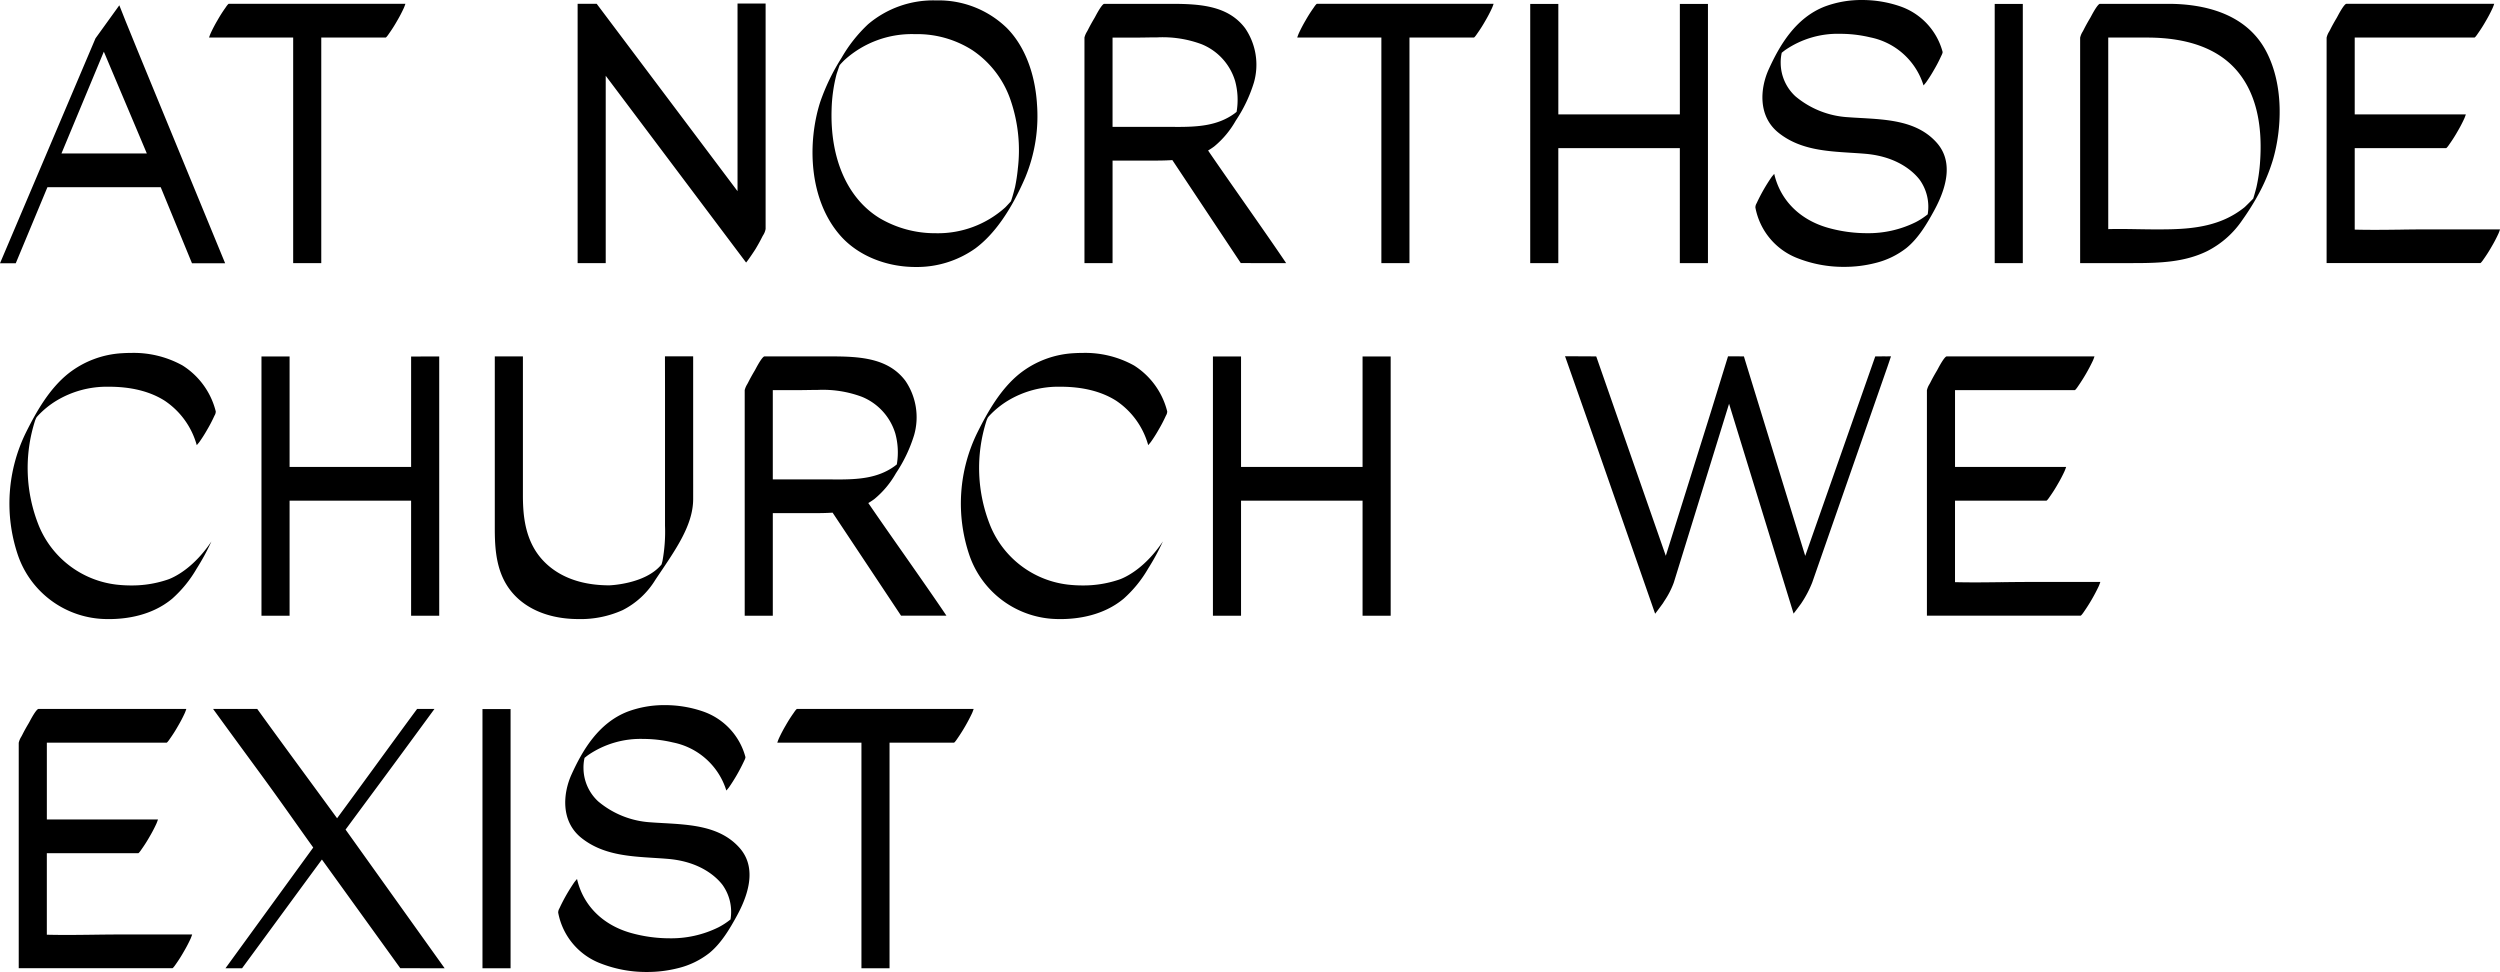
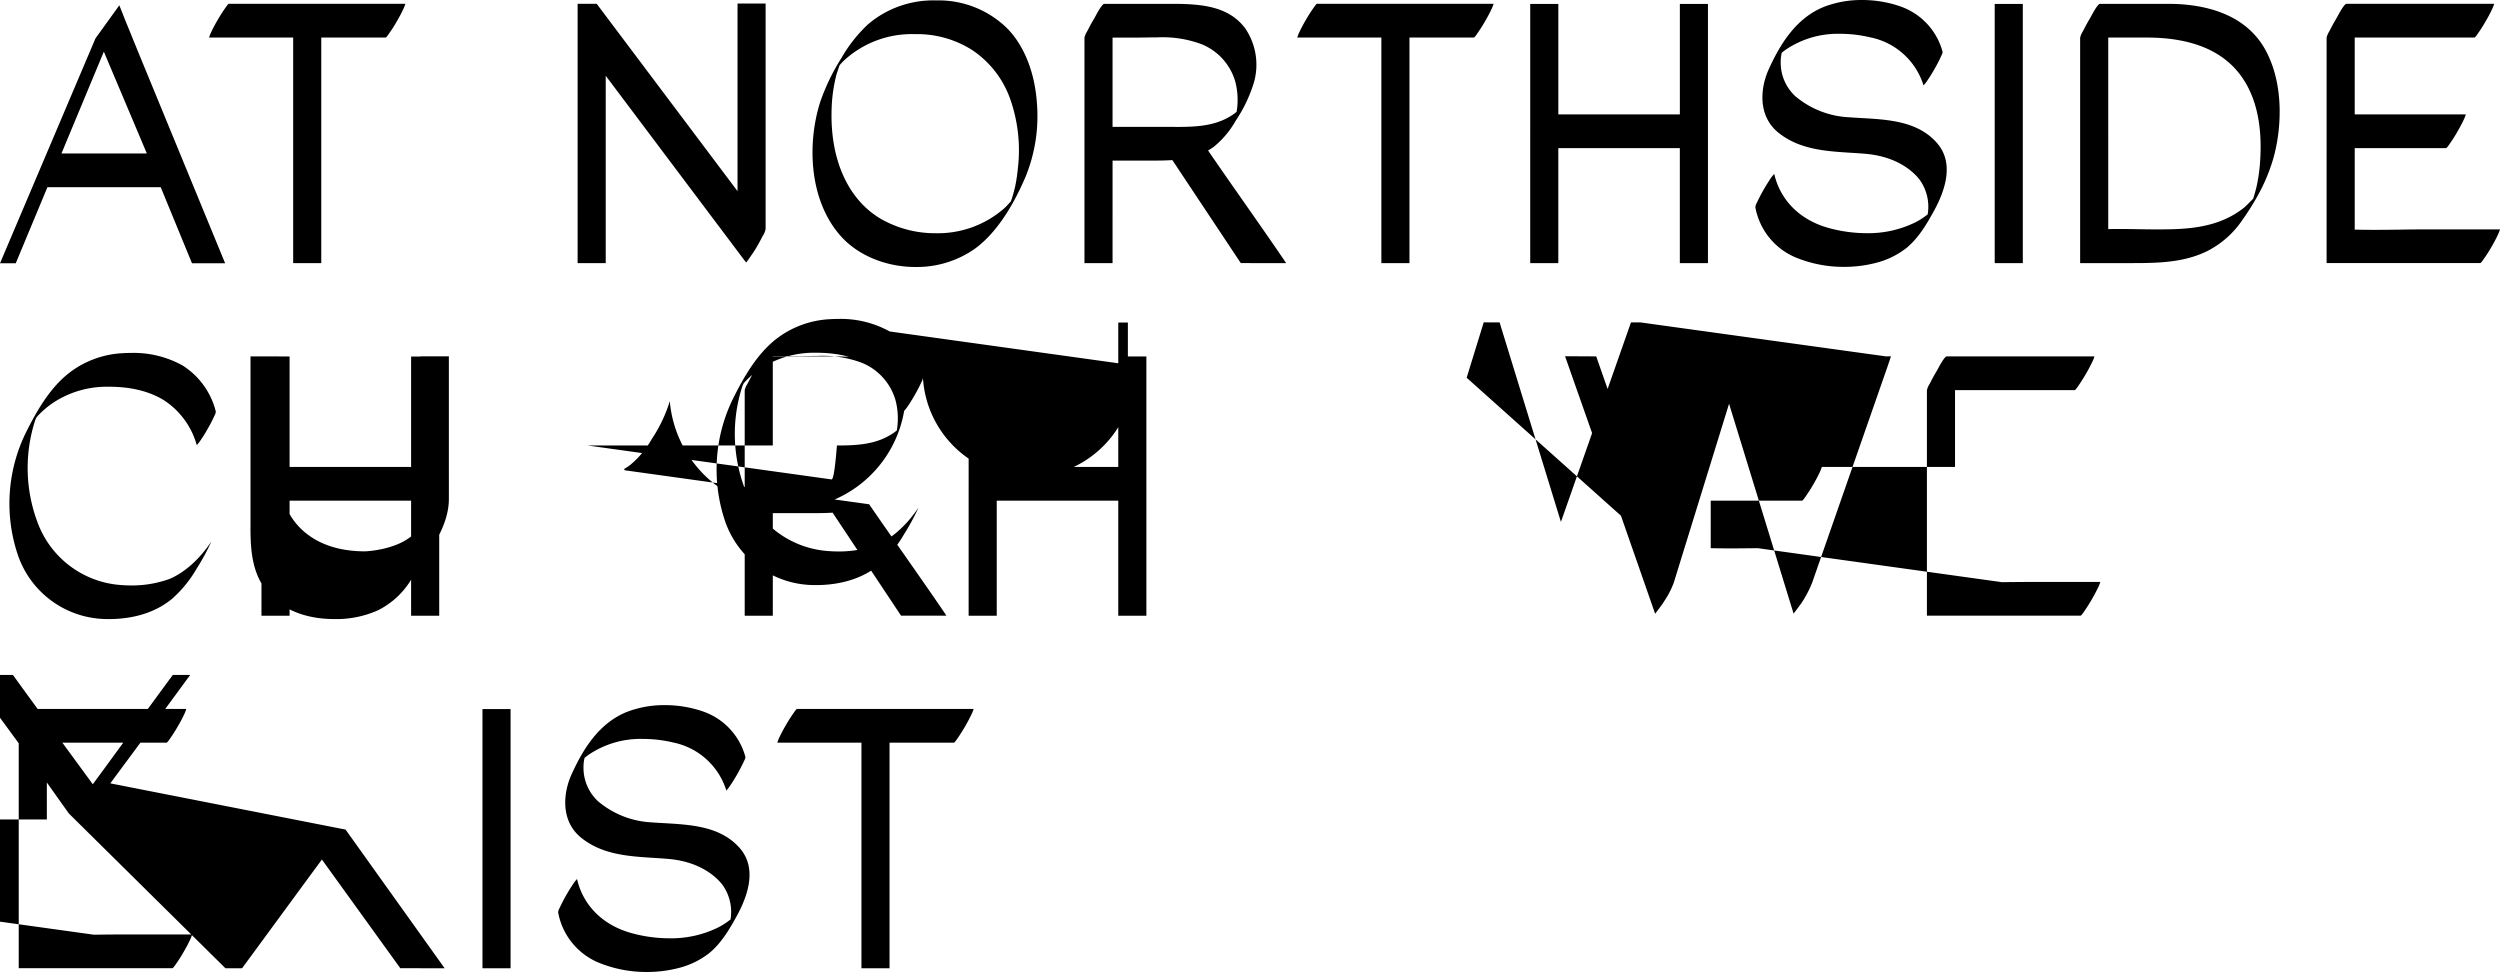
<svg xmlns="http://www.w3.org/2000/svg" width="567.281" height="220.555" viewBox="0 0 567.281 220.555">
-   <path id="Path_3260" data-name="Path 3260" d="M31.627,17.74c-.428-1.04-.993-2.428-1.557-3.817s-1.13-2.776-1.557-3.817c-.014-.032-.11-.275-.25-.629-.292-.739-.873-2.212-1.187-2.99l-5.407,7.5L0,65.025H3.575L10.68,47.957l.084-.19h25.49l.215,0,7.094,17.255h7.524c-2.544-6.183-5.5-13.361-8.469-20.573C38.67,34.857,34.694,25.2,31.627,17.74ZM13.943,40.115l9.619-23.107.3.7c1.229,2.922,2.649,6.279,4.072,9.642,1.841,4.352,3.746,8.853,5.2,12.321l.184.442ZM51.9,6.152c-.045.015-.228.121-.7.829-.027.041-.048.071-.06.088a32.015,32.015,0,0,0-1.8,2.833,32.418,32.418,0,0,0-1.556,2.972c-.083.188-.256.637-.349.935H66.524l0,51.19H72.9l0-45.834,0-5.357h6.423l8.2,0c.045-.015.227-.121.7-.829.027-.041.048-.072.061-.088a32.431,32.431,0,0,0,1.8-2.833,32.51,32.51,0,0,0,1.556-2.971c.086-.195.258-.639.35-.936H60.1Zm115.455-.06,0,42.572L135.395,6.145H131.07V65h6.376V22.475L169.3,64.86c.551-.639,1.943-2.752,2.143-3.078.608-1.023,1.074-1.866,1.465-2.652.068-.136.151-.286.24-.445a3.736,3.736,0,0,0,.579-1.461V6.092Zm67.935,22.56c-.5-7.04-2.923-13.076-6.813-17a22.2,22.2,0,0,0-15.731-6.279c-.138,0-.275,0-.42,0h-.149a22.851,22.851,0,0,0-15.2,5.415,32.72,32.72,0,0,0-6.016,7.617,47.584,47.584,0,0,0-4.854,10.05c-2.931,9.208-2.631,22.169,4.647,30.371,3.912,4.408,10.258,7.041,16.977,7.041h0a22.876,22.876,0,0,0,13.643-4.257c4.266-3.185,8.063-8.6,11.285-16.086A36.335,36.335,0,0,0,235.285,28.652Zm-4.34,15.011a38.986,38.986,0,0,1-.619,4.054c-.1.394-.49,1.975-.934,3.244l-.033.037c-.449.5-1.085,1.183-1.262,1.352a22.818,22.818,0,0,1-15.758,5.857,24.759,24.759,0,0,1-12.671-3.376C192.355,50.4,188.359,41.415,188.7,30.17a35.3,35.3,0,0,1,1.139-8.107l.587-1.732.007,0c.025-.068.092-.258.092-.258l.041-.047c.118-.134.233-.262.348-.386l-.229-.062,0-.011.232.067c.289-.313.571-.6.852-.857a22.735,22.735,0,0,1,15.61-5.751h.148c.144,0,.288,0,.432,0a23.3,23.3,0,0,1,12.675,3.639,22.268,22.268,0,0,1,8.717,11.445A34.988,34.988,0,0,1,230.945,43.663Zm43.372-3.951-.19-.278.287-.175a13.326,13.326,0,0,0,1.106-.747,20.811,20.811,0,0,0,4.876-5.84,32.884,32.884,0,0,0,4.122-8.642A14.683,14.683,0,0,0,282.541,11.7C278.7,6.58,272.389,6.155,265.716,6.155H250.567c-.184,0-.686.362-1.98,2.788-.1.187-.178.332-.228.416-.606,1.021-1.072,1.863-1.465,2.651-.068.136-.151.286-.239.445a4.655,4.655,0,0,0-.565,1.3h-.012v.133c0,.009,0,.019,0,.027V65h6.376V41.723h6.809c.43,0,.862,0,1.3,0s.872,0,1.309,0c1.182,0,2.578-.012,3.963-.1l.185-.012,15.529,23.371L291.848,65c-2.321-3.466-6.053-8.8-9.668-13.974-2.78-3.975-5.654-8.085-7.863-11.313Zm-8.52-5.639-1.19,0H252.452v-14.9l0-5.357H257.7c.8,0,1.618-.014,2.439-.026s1.679-.027,2.522-.027a25.3,25.3,0,0,1,9.992,1.554,13.063,13.063,0,0,1,7.612,8.361,16.235,16.235,0,0,1,.373,6.744c-.006.042-.042.25-.042.25l-.21.164c-.086.068-.171.135-.259.2-3.857,2.816-8.407,3.049-13.119,3.049Q266.4,34.076,265.8,34.073ZM298.821,6.152c-.045.015-.228.121-.7.829-.027.041-.048.071-.06.088a32.016,32.016,0,0,0-1.8,2.833,32.417,32.417,0,0,0-1.556,2.972c-.083.188-.256.637-.349.935h19.094l0,51.19h6.376l0-45.834,0-5.357h6.423l8.2,0c.045-.015.227-.121.7-.829.027-.041.048-.072.061-.088a32.432,32.432,0,0,0,1.8-2.833,32.51,32.51,0,0,0,1.556-2.971c.086-.195.258-.639.35-.936H307.024Zm84.539.026h-2.18V31.24h-24.8l-2.775,0V6.178h-2.179v0h-4.2v0h0V65H353.6V38.892h24.8l2.775,0V65h6.38V6.175h-4.2Zm38.8,25.879c-.913-.051-1.857-.1-2.76-.172a20.408,20.408,0,0,1-11.989-4.741,10.361,10.361,0,0,1-3.349-7.5,9.873,9.873,0,0,1,.212-2.272l.022-.114.09-.073c.248-.2.5-.4.745-.575a21.036,21.036,0,0,1,12.488-3.652,29.317,29.317,0,0,1,6.75.8A15.923,15.923,0,0,1,436.473,24.67c.12-.136.287-.336.524-.63l.065-.08a32.123,32.123,0,0,0,1.779-2.81,31.991,31.991,0,0,0,1.555-2.972c.032-.073.072-.153.114-.24.138-.28.345-.7.28-.922a15.035,15.035,0,0,0-9.719-10.328,26.386,26.386,0,0,0-8.567-1.4,23.664,23.664,0,0,0-8.359,1.448c-6.752,2.584-10.379,8.969-12.785,14.243-1.953,4.282-2.543,10.633,2.22,14.439s10.681,4.173,16.411,4.534c1.053.066,2.142.134,3.206.223,7.6.632,11.2,4.338,12.4,5.9a10.494,10.494,0,0,1,1.841,7.71l-.015.129-.1.082a16.148,16.148,0,0,1-2.614,1.695,24.182,24.182,0,0,1-11.178,2.506A32.581,32.581,0,0,1,414.887,57c-6.459-1.805-10.911-6.258-12.292-12.261-.113.128-.261.3-.457.542-.041.05-.076.091-.106.125a40.7,40.7,0,0,0-3.326,5.77c-.032.072-.069.15-.106.229a1.881,1.881,0,0,0-.28.964,15.332,15.332,0,0,0,9.737,11.57,28.421,28.421,0,0,0,10.39,1.9h0a28.341,28.341,0,0,0,7.064-.866,18.619,18.619,0,0,0,7.09-3.421c2.727-2.222,4.658-5.521,6.253-8.438,3.619-6.617,3.829-11.809.626-15.431-4.325-4.889-10.931-5.264-17.321-5.626ZM452.625,65H459l0-52.614,0-6.21h-6.377ZM492.238,6.155H476.5c-.184,0-.686.362-1.98,2.787-.1.187-.178.333-.228.416-.607,1.023-1.073,1.865-1.465,2.651-.068.137-.151.286-.239.445a4.3,4.3,0,0,0-.57,1.353h-.009V64.986H483.97c6.206,0,11.761-.206,16.889-2.729a21.209,21.209,0,0,0,7.957-7.047A58.021,58.021,0,0,0,512.126,50h0l0-.009a40.692,40.692,0,0,0,3.7-8.685c1.888-6.637,2.477-16.492-1.535-24.25C509.68,8.125,499.752,6.2,492.238,6.155Zm20.561,36.4a36.7,36.7,0,0,1-.788,5.22c-.354,1.411-.732,2.583-.732,2.583l-.049.051c-.724.749-1.782,1.8-1.95,1.932a20.073,20.073,0,0,1-4.332,2.65c-5.2,2.345-11.072,2.345-15.792,2.345-1.368,0-2.766-.024-4.118-.046s-2.756-.047-4.13-.047c-.9,0-1.738.011-2.522.032V13.809h9.069c8.985.052,15.686,2.5,19.918,7.273C511.725,26,513.551,33.218,512.8,42.551Zm32.187,14.833c-2.027.026-4.123.052-6.185.052-1.627,0-3.108-.017-4.485-.051V38.892h17.3l3.451,0c.045-.015.227-.12.7-.828.028-.042.048-.072.061-.089a32.229,32.229,0,0,0,1.8-2.832,32.549,32.549,0,0,0,1.556-2.972c.072-.163.253-.626.35-.934H534.315V13.809h22.947l4.236,0c.044-.015.227-.121.7-.828.028-.042.049-.073.061-.089a32.089,32.089,0,0,0,1.8-2.833,32.223,32.223,0,0,0,1.556-2.972c.084-.188.257-.637.35-.935H532.428c-.184,0-.687.362-1.981,2.788-.1.187-.178.333-.227.416-.607,1.021-1.073,1.863-1.466,2.651-.068.137-.151.286-.239.445a4.3,4.3,0,0,0-.57,1.353h-.009V64.985h34.889c.057-.026.245-.156.7-.825.027-.042.048-.072.06-.089a32.171,32.171,0,0,0,1.8-2.832,32.328,32.328,0,0,0,1.555-2.972c.073-.163.253-.626.35-.934H551.143C549.095,57.332,547.006,57.358,544.985,57.383ZM41.415,88.211a22.844,22.844,0,0,0-11.657-2.843c-.658,0-1.331.021-2,.064a21.659,21.659,0,0,0-12.235,4.6c-4.321,3.447-7.273,8.657-9.59,13.3a36.535,36.535,0,0,0-1.872,27.908,21.473,21.473,0,0,0,20.016,14.517q.31.006.621.007c4.021,0,9.778-.8,14.375-4.627a27.47,27.47,0,0,0,5.527-6.784,51.957,51.957,0,0,0,3.377-6.212c-3.828,5.72-7.873,7.84-9.52,8.509l-.128.049c-.167.062-.336.121-.525.182l-.027.01a25.19,25.19,0,0,1-8.026,1.24,29.617,29.617,0,0,1-3.377-.195,21.793,21.793,0,0,1-17.495-13.2,35.112,35.112,0,0,1-.914-24.026c.013-.039.052-.157.257-.614l.016-.036.024-.03c.116-.149.229-.292.332-.4a20,20,0,0,1,4.122-3.37,22.119,22.119,0,0,1,11.913-3.221h.08c5.1,0,9.364,1.073,12.682,3.187a17.87,17.87,0,0,1,7.256,10.071c.122-.139.3-.344.541-.649l.037-.045a31.253,31.253,0,0,0,1.788-2.819,32.263,32.263,0,0,0,1.557-2.972c.032-.074.072-.156.115-.242a1.8,1.8,0,0,0,.276-.922A17.274,17.274,0,0,0,41.415,88.211Zm54.051-2.032h-2.18V111.24h-24.8l-2.775,0V86.178H63.531v0h-4.2v0h0V145h6.379V118.892h24.8l2.775,0V145h6.38V86.175h-4.2ZM150.9,93.891a.166.166,0,0,1,0,.026v30.641a36.81,36.81,0,0,1-.575,8.015l0,0c-.061.261-.141.553-.2.745l-.04.091-.048.045c-3.7,4.414-11.78,4.651-11.78,4.651-10.423-.008-15.045-5.052-16.873-8.057-2.4-3.954-2.729-8.493-2.729-12.412V86.154h-6.38v38.913c0,3.733.16,8.033,2.063,11.82,2.835,5.639,9.013,8.873,16.95,8.873a23.181,23.181,0,0,0,10-2.032,18.478,18.478,0,0,0,7.405-6.852c4.41-6.583,8.583-12.242,8.594-18.348q.005-3.009,0-6.019V88.431l0-.1V86.14h-6.4Zm46.318,25.82-.19-.278.287-.175a13.323,13.323,0,0,0,1.106-.747,20.811,20.811,0,0,0,4.876-5.84,32.884,32.884,0,0,0,4.122-8.642A14.683,14.683,0,0,0,205.446,91.7c-3.844-5.118-10.152-5.542-16.825-5.542H173.472c-.184,0-.686.362-1.98,2.788-.1.187-.178.332-.228.416-.606,1.021-1.072,1.863-1.465,2.651-.068.136-.151.286-.239.445a4.655,4.655,0,0,0-.565,1.3h-.012v.133c0,.009,0,.019,0,.027V145h6.376V121.723h6.809c.43,0,.862,0,1.3,0s.872,0,1.309,0c1.182,0,2.578-.012,3.963-.1l.185-.012,15.529,23.371,10.306.013c-2.32-3.466-6.053-8.8-9.668-13.974C202.306,127.05,199.431,122.939,197.222,119.712Zm-8.52-5.639-1.19,0H175.357v-14.9l0-5.357H180.6c.8,0,1.618-.014,2.439-.026s1.679-.027,2.522-.027a25.3,25.3,0,0,1,9.992,1.554,13.063,13.063,0,0,1,7.612,8.361,16.236,16.236,0,0,1,.373,6.744c-.006.042-.042.25-.042.25l-.21.164c-.086.068-.171.135-.259.2-3.857,2.816-8.407,3.049-13.119,3.049Q189.3,114.076,188.7,114.073Zm68.613-25.862a22.844,22.844,0,0,0-11.657-2.843c-.658,0-1.331.021-2,.064a21.659,21.659,0,0,0-12.235,4.6c-4.321,3.447-7.273,8.657-9.59,13.3a36.535,36.535,0,0,0-1.872,27.908,21.473,21.473,0,0,0,20.016,14.517q.31.006.621.007c4.02,0,9.778-.8,14.375-4.627a27.47,27.47,0,0,0,5.527-6.784,51.956,51.956,0,0,0,3.377-6.212c-3.828,5.72-7.873,7.84-9.52,8.509l-.128.049c-.167.062-.336.121-.525.182l-.027.01a25.19,25.19,0,0,1-8.026,1.24,29.617,29.617,0,0,1-3.377-.195,21.793,21.793,0,0,1-17.495-13.2,35.112,35.112,0,0,1-.914-24.026c.013-.039.052-.157.257-.614l.016-.036.024-.03c.116-.149.229-.292.332-.4a20,20,0,0,1,4.122-3.37,22.119,22.119,0,0,1,11.913-3.221h.08c5.1,0,9.364,1.073,12.682,3.187a17.87,17.87,0,0,1,7.256,10.071c.122-.139.3-.344.541-.649l.037-.045a31.258,31.258,0,0,0,1.788-2.819,32.276,32.276,0,0,0,1.557-2.972c.032-.074.072-.156.115-.242a1.8,1.8,0,0,0,.276-.922A17.274,17.274,0,0,0,257.315,88.211Zm54.051-2.032h-2.18V111.24h-24.8l-2.775,0V86.178h-2.179v0h-4.2v0h0V145h6.379V118.892h24.8l2.775,0V145h6.38V86.175h-4.2Zm116.25-.032v0l-2.092.009-15.892,45.272-13.67-44.46-.245-.816-3.606-.007-3.873,12.565L377.99,131.405,362.234,86.238l-.014,0-.029-.082-7.062-.037,7.177,20.4,13.265,38.031c.564-.718,1.668-2.233,1.761-2.367l.321-.518a18.979,18.979,0,0,0,2.158-4.2L392.346,96.9l14.64,47.62c.567-.727,1.645-2.185,1.749-2.336l.065-.105a24.536,24.536,0,0,0,2.418-4.624l17.1-49.032.77-2.279-1.148.006Zm26.675,51.237c-2.027.025-4.123.052-6.185.052-1.627,0-3.108-.017-4.485-.051V118.892h17.3l3.451,0c.045-.015.227-.12.7-.828.028-.042.048-.072.061-.089a32.229,32.229,0,0,0,1.8-2.832,32.557,32.557,0,0,0,1.556-2.972c.072-.163.253-.626.35-.934H443.62V93.809h22.947l4.236,0c.044-.015.227-.121.7-.828.028-.042.049-.073.061-.089a40.634,40.634,0,0,0,3.351-5.8c.084-.188.257-.637.35-.935H441.733c-.184,0-.687.362-1.981,2.788-.1.187-.178.333-.227.416-.607,1.021-1.073,1.863-1.466,2.651-.068.137-.151.286-.239.445a4.3,4.3,0,0,0-.57,1.353h-.009v51.176h34.889c.057-.025.245-.156.7-.824.027-.042.048-.072.06-.089a40.407,40.407,0,0,0,3.352-5.8c.073-.163.253-.626.35-.934H460.448c-2.048,0-4.137.026-6.157.051Zm-432.99,80c-2.027.025-4.123.052-6.185.052-1.627,0-3.108-.017-4.485-.051V198.892h17.3l3.451,0c.045-.015.227-.12.7-.828.028-.042.048-.072.061-.089a32.225,32.225,0,0,0,1.8-2.832,32.55,32.55,0,0,0,1.556-2.972c.072-.163.253-.626.35-.934H10.63V173.809H33.577l4.236,0c.044-.015.227-.121.7-.828.028-.042.049-.073.061-.089a32.09,32.09,0,0,0,1.8-2.833,32.21,32.21,0,0,0,1.556-2.972c.084-.188.257-.637.35-.935H8.743c-.184,0-.687.362-1.981,2.788-.1.187-.178.333-.227.416-.607,1.021-1.073,1.863-1.466,2.651-.068.137-.151.286-.239.445a4.3,4.3,0,0,0-.57,1.353H4.25v51.176H39.139c.057-.025.245-.156.7-.824.027-.042.048-.072.06-.089a32.168,32.168,0,0,0,1.8-2.832,32.328,32.328,0,0,0,1.556-2.972c.073-.163.253-.626.35-.934H27.458c-2.048,0-4.137.026-6.157.051Zm59.168-26.635q1.7-2.3,3.409-4.611c2.3-3.1,5.108-6.9,7.546-10.22,1.434-1.952,2.867-3.9,4.23-5.763l2.94-4.007-3.946.007c-2.91,3.935-6.157,8.391-9.3,12.7-3.117,4.277-6.339,8.7-9.221,12.6l-.259.349.986-.351c-2.687-3.686-5.218-7.137-7.661-10.467-3.732-5.088-7.258-9.9-10.819-14.833-.19,0-.6,0-1.445,0-1.218,0-2.957,0-4.594.005l-3.7,0h-.275c2.719,3.753,6.587,9.032,10.673,14.607,4.789,6.534,8.867,12.417,11.914,16.649l.134.187L51.16,225h3.765c2.819-3.833,5.395-7.345,8-10.9,3.095-4.22,6.23-8.494,9.86-13.426l.259-.353,17.786,24.659L100.9,225,78.413,193.528ZM109.48,225h6.376l0-52.614,0-6.21h-6.377ZM150.5,192.057c-.913-.051-1.857-.1-2.76-.172a20.408,20.408,0,0,1-11.989-4.741,10.361,10.361,0,0,1-3.349-7.5,9.872,9.872,0,0,1,.213-2.272l.022-.114.09-.073c.248-.2.5-.4.745-.575a21.036,21.036,0,0,1,12.488-3.652,29.317,29.317,0,0,1,6.75.8,15.923,15.923,0,0,1,12.107,10.911c.12-.136.287-.336.524-.63l.065-.08a40.663,40.663,0,0,0,3.335-5.782c.032-.073.072-.153.114-.24.138-.281.345-.7.28-.922a15.035,15.035,0,0,0-9.719-10.328,26.386,26.386,0,0,0-8.567-1.4,23.664,23.664,0,0,0-8.359,1.448c-6.752,2.584-10.379,8.969-12.785,14.243-1.953,4.282-2.543,10.633,2.22,14.439s10.681,4.173,16.411,4.534c1.053.066,2.142.134,3.206.223,7.6.632,11.2,4.338,12.4,5.9a10.494,10.494,0,0,1,1.841,7.71l-.015.129-.1.082a16.147,16.147,0,0,1-2.614,1.695,24.182,24.182,0,0,1-11.178,2.506A32.581,32.581,0,0,1,143.227,217c-6.459-1.805-10.911-6.258-12.292-12.261-.113.128-.261.3-.457.542-.041.05-.076.091-.106.125a40.7,40.7,0,0,0-3.326,5.77c-.032.072-.069.15-.106.229a1.881,1.881,0,0,0-.28.964,15.332,15.332,0,0,0,9.737,11.57,28.421,28.421,0,0,0,10.39,1.9h0a28.341,28.341,0,0,0,7.064-.866,18.619,18.619,0,0,0,7.09-3.421c2.727-2.222,4.658-5.521,6.253-8.438,3.619-6.617,3.829-11.809.626-15.431C163.494,192.794,156.888,192.419,150.5,192.057Zm30.343-25.905c-.045.015-.228.121-.7.829-.027.041-.048.071-.06.088a32.014,32.014,0,0,0-1.8,2.833,32.417,32.417,0,0,0-1.556,2.972c-.083.188-.256.637-.349.935h19.094l0,51.19h6.376l0-45.834,0-5.357h6.423l8.2,0c.045-.015.227-.121.7-.829.027-.041.048-.072.061-.088a40.686,40.686,0,0,0,3.351-5.8c.086-.195.258-.639.35-.936H189.044Z" transform="translate(0 -5.285)" />
+   <path id="Path_3260" data-name="Path 3260" d="M31.627,17.74c-.428-1.04-.993-2.428-1.557-3.817s-1.13-2.776-1.557-3.817c-.014-.032-.11-.275-.25-.629-.292-.739-.873-2.212-1.187-2.99l-5.407,7.5L0,65.025H3.575L10.68,47.957l.084-.19h25.49l.215,0,7.094,17.255h7.524c-2.544-6.183-5.5-13.361-8.469-20.573C38.67,34.857,34.694,25.2,31.627,17.74ZM13.943,40.115l9.619-23.107.3.7c1.229,2.922,2.649,6.279,4.072,9.642,1.841,4.352,3.746,8.853,5.2,12.321l.184.442ZM51.9,6.152c-.045.015-.228.121-.7.829-.027.041-.048.071-.06.088a32.015,32.015,0,0,0-1.8,2.833,32.418,32.418,0,0,0-1.556,2.972c-.083.188-.256.637-.349.935H66.524l0,51.19H72.9l0-45.834,0-5.357h6.423l8.2,0c.045-.015.227-.121.7-.829.027-.041.048-.072.061-.088a32.431,32.431,0,0,0,1.8-2.833,32.51,32.51,0,0,0,1.556-2.971c.086-.195.258-.639.35-.936H60.1Zm115.455-.06,0,42.572L135.395,6.145H131.07V65h6.376V22.475L169.3,64.86c.551-.639,1.943-2.752,2.143-3.078.608-1.023,1.074-1.866,1.465-2.652.068-.136.151-.286.24-.445a3.736,3.736,0,0,0,.579-1.461V6.092Zm67.935,22.56c-.5-7.04-2.923-13.076-6.813-17a22.2,22.2,0,0,0-15.731-6.279c-.138,0-.275,0-.42,0h-.149a22.851,22.851,0,0,0-15.2,5.415,32.72,32.72,0,0,0-6.016,7.617,47.584,47.584,0,0,0-4.854,10.05c-2.931,9.208-2.631,22.169,4.647,30.371,3.912,4.408,10.258,7.041,16.977,7.041h0a22.876,22.876,0,0,0,13.643-4.257c4.266-3.185,8.063-8.6,11.285-16.086A36.335,36.335,0,0,0,235.285,28.652Zm-4.34,15.011a38.986,38.986,0,0,1-.619,4.054c-.1.394-.49,1.975-.934,3.244l-.033.037c-.449.5-1.085,1.183-1.262,1.352a22.818,22.818,0,0,1-15.758,5.857,24.759,24.759,0,0,1-12.671-3.376C192.355,50.4,188.359,41.415,188.7,30.17a35.3,35.3,0,0,1,1.139-8.107l.587-1.732.007,0c.025-.068.092-.258.092-.258l.041-.047c.118-.134.233-.262.348-.386l-.229-.062,0-.011.232.067c.289-.313.571-.6.852-.857a22.735,22.735,0,0,1,15.61-5.751h.148c.144,0,.288,0,.432,0a23.3,23.3,0,0,1,12.675,3.639,22.268,22.268,0,0,1,8.717,11.445A34.988,34.988,0,0,1,230.945,43.663Zm43.372-3.951-.19-.278.287-.175a13.326,13.326,0,0,0,1.106-.747,20.811,20.811,0,0,0,4.876-5.84,32.884,32.884,0,0,0,4.122-8.642A14.683,14.683,0,0,0,282.541,11.7C278.7,6.58,272.389,6.155,265.716,6.155H250.567c-.184,0-.686.362-1.98,2.788-.1.187-.178.332-.228.416-.606,1.021-1.072,1.863-1.465,2.651-.068.136-.151.286-.239.445a4.655,4.655,0,0,0-.565,1.3h-.012v.133c0,.009,0,.019,0,.027V65h6.376V41.723h6.809c.43,0,.862,0,1.3,0s.872,0,1.309,0c1.182,0,2.578-.012,3.963-.1l.185-.012,15.529,23.371L291.848,65c-2.321-3.466-6.053-8.8-9.668-13.974-2.78-3.975-5.654-8.085-7.863-11.313Zm-8.52-5.639-1.19,0H252.452v-14.9l0-5.357H257.7c.8,0,1.618-.014,2.439-.026s1.679-.027,2.522-.027a25.3,25.3,0,0,1,9.992,1.554,13.063,13.063,0,0,1,7.612,8.361,16.235,16.235,0,0,1,.373,6.744c-.006.042-.042.25-.042.25l-.21.164c-.086.068-.171.135-.259.2-3.857,2.816-8.407,3.049-13.119,3.049Q266.4,34.076,265.8,34.073ZM298.821,6.152c-.045.015-.228.121-.7.829-.027.041-.048.071-.06.088a32.016,32.016,0,0,0-1.8,2.833,32.417,32.417,0,0,0-1.556,2.972c-.083.188-.256.637-.349.935h19.094l0,51.19h6.376l0-45.834,0-5.357h6.423l8.2,0c.045-.015.227-.121.7-.829.027-.041.048-.072.061-.088a32.432,32.432,0,0,0,1.8-2.833,32.51,32.51,0,0,0,1.556-2.971c.086-.195.258-.639.35-.936H307.024Zm84.539.026h-2.18V31.24h-24.8l-2.775,0V6.178h-2.179v0h-4.2v0h0V65H353.6V38.892h24.8l2.775,0V65h6.38V6.175h-4.2Zm38.8,25.879c-.913-.051-1.857-.1-2.76-.172a20.408,20.408,0,0,1-11.989-4.741,10.361,10.361,0,0,1-3.349-7.5,9.873,9.873,0,0,1,.212-2.272l.022-.114.09-.073c.248-.2.5-.4.745-.575a21.036,21.036,0,0,1,12.488-3.652,29.317,29.317,0,0,1,6.75.8A15.923,15.923,0,0,1,436.473,24.67c.12-.136.287-.336.524-.63l.065-.08a32.123,32.123,0,0,0,1.779-2.81,31.991,31.991,0,0,0,1.555-2.972c.032-.073.072-.153.114-.24.138-.28.345-.7.28-.922a15.035,15.035,0,0,0-9.719-10.328,26.386,26.386,0,0,0-8.567-1.4,23.664,23.664,0,0,0-8.359,1.448c-6.752,2.584-10.379,8.969-12.785,14.243-1.953,4.282-2.543,10.633,2.22,14.439s10.681,4.173,16.411,4.534c1.053.066,2.142.134,3.206.223,7.6.632,11.2,4.338,12.4,5.9a10.494,10.494,0,0,1,1.841,7.71l-.015.129-.1.082a16.148,16.148,0,0,1-2.614,1.695,24.182,24.182,0,0,1-11.178,2.506A32.581,32.581,0,0,1,414.887,57c-6.459-1.805-10.911-6.258-12.292-12.261-.113.128-.261.3-.457.542-.041.05-.076.091-.106.125a40.7,40.7,0,0,0-3.326,5.77c-.032.072-.069.15-.106.229a1.881,1.881,0,0,0-.28.964,15.332,15.332,0,0,0,9.737,11.57,28.421,28.421,0,0,0,10.39,1.9h0a28.341,28.341,0,0,0,7.064-.866,18.619,18.619,0,0,0,7.09-3.421c2.727-2.222,4.658-5.521,6.253-8.438,3.619-6.617,3.829-11.809.626-15.431-4.325-4.889-10.931-5.264-17.321-5.626ZM452.625,65H459l0-52.614,0-6.21h-6.377ZM492.238,6.155H476.5c-.184,0-.686.362-1.98,2.787-.1.187-.178.333-.228.416-.607,1.023-1.073,1.865-1.465,2.651-.068.137-.151.286-.239.445a4.3,4.3,0,0,0-.57,1.353h-.009V64.986H483.97c6.206,0,11.761-.206,16.889-2.729a21.209,21.209,0,0,0,7.957-7.047A58.021,58.021,0,0,0,512.126,50h0l0-.009a40.692,40.692,0,0,0,3.7-8.685c1.888-6.637,2.477-16.492-1.535-24.25C509.68,8.125,499.752,6.2,492.238,6.155Zm20.561,36.4a36.7,36.7,0,0,1-.788,5.22c-.354,1.411-.732,2.583-.732,2.583l-.049.051c-.724.749-1.782,1.8-1.95,1.932a20.073,20.073,0,0,1-4.332,2.65c-5.2,2.345-11.072,2.345-15.792,2.345-1.368,0-2.766-.024-4.118-.046s-2.756-.047-4.13-.047c-.9,0-1.738.011-2.522.032V13.809h9.069c8.985.052,15.686,2.5,19.918,7.273C511.725,26,513.551,33.218,512.8,42.551Zm32.187,14.833c-2.027.026-4.123.052-6.185.052-1.627,0-3.108-.017-4.485-.051V38.892h17.3l3.451,0c.045-.015.227-.12.7-.828.028-.042.048-.072.061-.089a32.229,32.229,0,0,0,1.8-2.832,32.549,32.549,0,0,0,1.556-2.972c.072-.163.253-.626.35-.934H534.315V13.809h22.947l4.236,0c.044-.015.227-.121.7-.828.028-.042.049-.073.061-.089a32.089,32.089,0,0,0,1.8-2.833,32.223,32.223,0,0,0,1.556-2.972c.084-.188.257-.637.35-.935H532.428c-.184,0-.687.362-1.981,2.788-.1.187-.178.333-.227.416-.607,1.021-1.073,1.863-1.466,2.651-.068.137-.151.286-.239.445a4.3,4.3,0,0,0-.57,1.353h-.009V64.985h34.889c.057-.026.245-.156.7-.825.027-.042.048-.072.06-.089a32.171,32.171,0,0,0,1.8-2.832,32.328,32.328,0,0,0,1.555-2.972c.073-.163.253-.626.35-.934H551.143C549.095,57.332,547.006,57.358,544.985,57.383ZM41.415,88.211a22.844,22.844,0,0,0-11.657-2.843c-.658,0-1.331.021-2,.064a21.659,21.659,0,0,0-12.235,4.6c-4.321,3.447-7.273,8.657-9.59,13.3a36.535,36.535,0,0,0-1.872,27.908,21.473,21.473,0,0,0,20.016,14.517q.31.006.621.007c4.021,0,9.778-.8,14.375-4.627a27.47,27.47,0,0,0,5.527-6.784,51.957,51.957,0,0,0,3.377-6.212c-3.828,5.72-7.873,7.84-9.52,8.509l-.128.049c-.167.062-.336.121-.525.182l-.027.01a25.19,25.19,0,0,1-8.026,1.24,29.617,29.617,0,0,1-3.377-.195,21.793,21.793,0,0,1-17.495-13.2,35.112,35.112,0,0,1-.914-24.026c.013-.039.052-.157.257-.614l.016-.036.024-.03c.116-.149.229-.292.332-.4a20,20,0,0,1,4.122-3.37,22.119,22.119,0,0,1,11.913-3.221h.08c5.1,0,9.364,1.073,12.682,3.187a17.87,17.87,0,0,1,7.256,10.071c.122-.139.3-.344.541-.649l.037-.045a31.253,31.253,0,0,0,1.788-2.819,32.263,32.263,0,0,0,1.557-2.972c.032-.074.072-.156.115-.242a1.8,1.8,0,0,0,.276-.922A17.274,17.274,0,0,0,41.415,88.211Zm54.051-2.032h-2.18V111.24h-24.8l-2.775,0V86.178H63.531v0h-4.2v0h0V145h6.379V118.892h24.8l2.775,0V145h6.38V86.175h-4.2Za.166.166,0,0,1,0,.026v30.641a36.81,36.81,0,0,1-.575,8.015l0,0c-.061.261-.141.553-.2.745l-.04.091-.048.045c-3.7,4.414-11.78,4.651-11.78,4.651-10.423-.008-15.045-5.052-16.873-8.057-2.4-3.954-2.729-8.493-2.729-12.412V86.154h-6.38v38.913c0,3.733.16,8.033,2.063,11.82,2.835,5.639,9.013,8.873,16.95,8.873a23.181,23.181,0,0,0,10-2.032,18.478,18.478,0,0,0,7.405-6.852c4.41-6.583,8.583-12.242,8.594-18.348q.005-3.009,0-6.019V88.431l0-.1V86.14h-6.4Zm46.318,25.82-.19-.278.287-.175a13.323,13.323,0,0,0,1.106-.747,20.811,20.811,0,0,0,4.876-5.84,32.884,32.884,0,0,0,4.122-8.642A14.683,14.683,0,0,0,205.446,91.7c-3.844-5.118-10.152-5.542-16.825-5.542H173.472c-.184,0-.686.362-1.98,2.788-.1.187-.178.332-.228.416-.606,1.021-1.072,1.863-1.465,2.651-.068.136-.151.286-.239.445a4.655,4.655,0,0,0-.565,1.3h-.012v.133c0,.009,0,.019,0,.027V145h6.376V121.723h6.809c.43,0,.862,0,1.3,0s.872,0,1.309,0c1.182,0,2.578-.012,3.963-.1l.185-.012,15.529,23.371,10.306.013c-2.32-3.466-6.053-8.8-9.668-13.974C202.306,127.05,199.431,122.939,197.222,119.712Zm-8.52-5.639-1.19,0H175.357v-14.9l0-5.357H180.6c.8,0,1.618-.014,2.439-.026s1.679-.027,2.522-.027a25.3,25.3,0,0,1,9.992,1.554,13.063,13.063,0,0,1,7.612,8.361,16.236,16.236,0,0,1,.373,6.744c-.006.042-.042.25-.042.25l-.21.164c-.086.068-.171.135-.259.2-3.857,2.816-8.407,3.049-13.119,3.049Q189.3,114.076,188.7,114.073Zm68.613-25.862a22.844,22.844,0,0,0-11.657-2.843c-.658,0-1.331.021-2,.064a21.659,21.659,0,0,0-12.235,4.6c-4.321,3.447-7.273,8.657-9.59,13.3a36.535,36.535,0,0,0-1.872,27.908,21.473,21.473,0,0,0,20.016,14.517q.31.006.621.007c4.02,0,9.778-.8,14.375-4.627a27.47,27.47,0,0,0,5.527-6.784,51.956,51.956,0,0,0,3.377-6.212c-3.828,5.72-7.873,7.84-9.52,8.509l-.128.049c-.167.062-.336.121-.525.182l-.027.01a25.19,25.19,0,0,1-8.026,1.24,29.617,29.617,0,0,1-3.377-.195,21.793,21.793,0,0,1-17.495-13.2,35.112,35.112,0,0,1-.914-24.026c.013-.039.052-.157.257-.614l.016-.036.024-.03c.116-.149.229-.292.332-.4a20,20,0,0,1,4.122-3.37,22.119,22.119,0,0,1,11.913-3.221h.08c5.1,0,9.364,1.073,12.682,3.187a17.87,17.87,0,0,1,7.256,10.071c.122-.139.3-.344.541-.649l.037-.045a31.258,31.258,0,0,0,1.788-2.819,32.276,32.276,0,0,0,1.557-2.972c.032-.074.072-.156.115-.242a1.8,1.8,0,0,0,.276-.922A17.274,17.274,0,0,0,257.315,88.211Zm54.051-2.032h-2.18V111.24h-24.8l-2.775,0V86.178h-2.179v0h-4.2v0h0V145h6.379V118.892h24.8l2.775,0V145h6.38V86.175h-4.2Zm116.25-.032v0l-2.092.009-15.892,45.272-13.67-44.46-.245-.816-3.606-.007-3.873,12.565L377.99,131.405,362.234,86.238l-.014,0-.029-.082-7.062-.037,7.177,20.4,13.265,38.031c.564-.718,1.668-2.233,1.761-2.367l.321-.518a18.979,18.979,0,0,0,2.158-4.2L392.346,96.9l14.64,47.62c.567-.727,1.645-2.185,1.749-2.336l.065-.105a24.536,24.536,0,0,0,2.418-4.624l17.1-49.032.77-2.279-1.148.006Zm26.675,51.237c-2.027.025-4.123.052-6.185.052-1.627,0-3.108-.017-4.485-.051V118.892h17.3l3.451,0c.045-.015.227-.12.7-.828.028-.042.048-.072.061-.089a32.229,32.229,0,0,0,1.8-2.832,32.557,32.557,0,0,0,1.556-2.972c.072-.163.253-.626.35-.934H443.62V93.809h22.947l4.236,0c.044-.015.227-.121.7-.828.028-.042.049-.073.061-.089a40.634,40.634,0,0,0,3.351-5.8c.084-.188.257-.637.35-.935H441.733c-.184,0-.687.362-1.981,2.788-.1.187-.178.333-.227.416-.607,1.021-1.073,1.863-1.466,2.651-.068.137-.151.286-.239.445a4.3,4.3,0,0,0-.57,1.353h-.009v51.176h34.889c.057-.025.245-.156.7-.824.027-.042.048-.072.06-.089a40.407,40.407,0,0,0,3.352-5.8c.073-.163.253-.626.35-.934H460.448c-2.048,0-4.137.026-6.157.051Zm-432.99,80c-2.027.025-4.123.052-6.185.052-1.627,0-3.108-.017-4.485-.051V198.892h17.3l3.451,0c.045-.015.227-.12.7-.828.028-.042.048-.072.061-.089a32.225,32.225,0,0,0,1.8-2.832,32.55,32.55,0,0,0,1.556-2.972c.072-.163.253-.626.35-.934H10.63V173.809H33.577l4.236,0c.044-.015.227-.121.7-.828.028-.042.049-.073.061-.089a32.09,32.09,0,0,0,1.8-2.833,32.21,32.21,0,0,0,1.556-2.972c.084-.188.257-.637.35-.935H8.743c-.184,0-.687.362-1.981,2.788-.1.187-.178.333-.227.416-.607,1.021-1.073,1.863-1.466,2.651-.068.137-.151.286-.239.445a4.3,4.3,0,0,0-.57,1.353H4.25v51.176H39.139c.057-.025.245-.156.7-.824.027-.042.048-.072.06-.089a32.168,32.168,0,0,0,1.8-2.832,32.328,32.328,0,0,0,1.556-2.972c.073-.163.253-.626.35-.934H27.458c-2.048,0-4.137.026-6.157.051Zm59.168-26.635q1.7-2.3,3.409-4.611c2.3-3.1,5.108-6.9,7.546-10.22,1.434-1.952,2.867-3.9,4.23-5.763l2.94-4.007-3.946.007c-2.91,3.935-6.157,8.391-9.3,12.7-3.117,4.277-6.339,8.7-9.221,12.6l-.259.349.986-.351c-2.687-3.686-5.218-7.137-7.661-10.467-3.732-5.088-7.258-9.9-10.819-14.833-.19,0-.6,0-1.445,0-1.218,0-2.957,0-4.594.005l-3.7,0h-.275c2.719,3.753,6.587,9.032,10.673,14.607,4.789,6.534,8.867,12.417,11.914,16.649l.134.187L51.16,225h3.765c2.819-3.833,5.395-7.345,8-10.9,3.095-4.22,6.23-8.494,9.86-13.426l.259-.353,17.786,24.659L100.9,225,78.413,193.528ZM109.48,225h6.376l0-52.614,0-6.21h-6.377ZM150.5,192.057c-.913-.051-1.857-.1-2.76-.172a20.408,20.408,0,0,1-11.989-4.741,10.361,10.361,0,0,1-3.349-7.5,9.872,9.872,0,0,1,.213-2.272l.022-.114.09-.073c.248-.2.5-.4.745-.575a21.036,21.036,0,0,1,12.488-3.652,29.317,29.317,0,0,1,6.75.8,15.923,15.923,0,0,1,12.107,10.911c.12-.136.287-.336.524-.63l.065-.08a40.663,40.663,0,0,0,3.335-5.782c.032-.073.072-.153.114-.24.138-.281.345-.7.28-.922a15.035,15.035,0,0,0-9.719-10.328,26.386,26.386,0,0,0-8.567-1.4,23.664,23.664,0,0,0-8.359,1.448c-6.752,2.584-10.379,8.969-12.785,14.243-1.953,4.282-2.543,10.633,2.22,14.439s10.681,4.173,16.411,4.534c1.053.066,2.142.134,3.206.223,7.6.632,11.2,4.338,12.4,5.9a10.494,10.494,0,0,1,1.841,7.71l-.015.129-.1.082a16.147,16.147,0,0,1-2.614,1.695,24.182,24.182,0,0,1-11.178,2.506A32.581,32.581,0,0,1,143.227,217c-6.459-1.805-10.911-6.258-12.292-12.261-.113.128-.261.3-.457.542-.041.05-.076.091-.106.125a40.7,40.7,0,0,0-3.326,5.77c-.032.072-.069.15-.106.229a1.881,1.881,0,0,0-.28.964,15.332,15.332,0,0,0,9.737,11.57,28.421,28.421,0,0,0,10.39,1.9h0a28.341,28.341,0,0,0,7.064-.866,18.619,18.619,0,0,0,7.09-3.421c2.727-2.222,4.658-5.521,6.253-8.438,3.619-6.617,3.829-11.809.626-15.431C163.494,192.794,156.888,192.419,150.5,192.057Zm30.343-25.905c-.045.015-.228.121-.7.829-.027.041-.048.071-.06.088a32.014,32.014,0,0,0-1.8,2.833,32.417,32.417,0,0,0-1.556,2.972c-.083.188-.256.637-.349.935h19.094l0,51.19h6.376l0-45.834,0-5.357h6.423l8.2,0c.045-.015.227-.121.7-.829.027-.041.048-.072.061-.088a40.686,40.686,0,0,0,3.351-5.8c.086-.195.258-.639.35-.936H189.044Z" transform="translate(0 -5.285)" />
</svg>